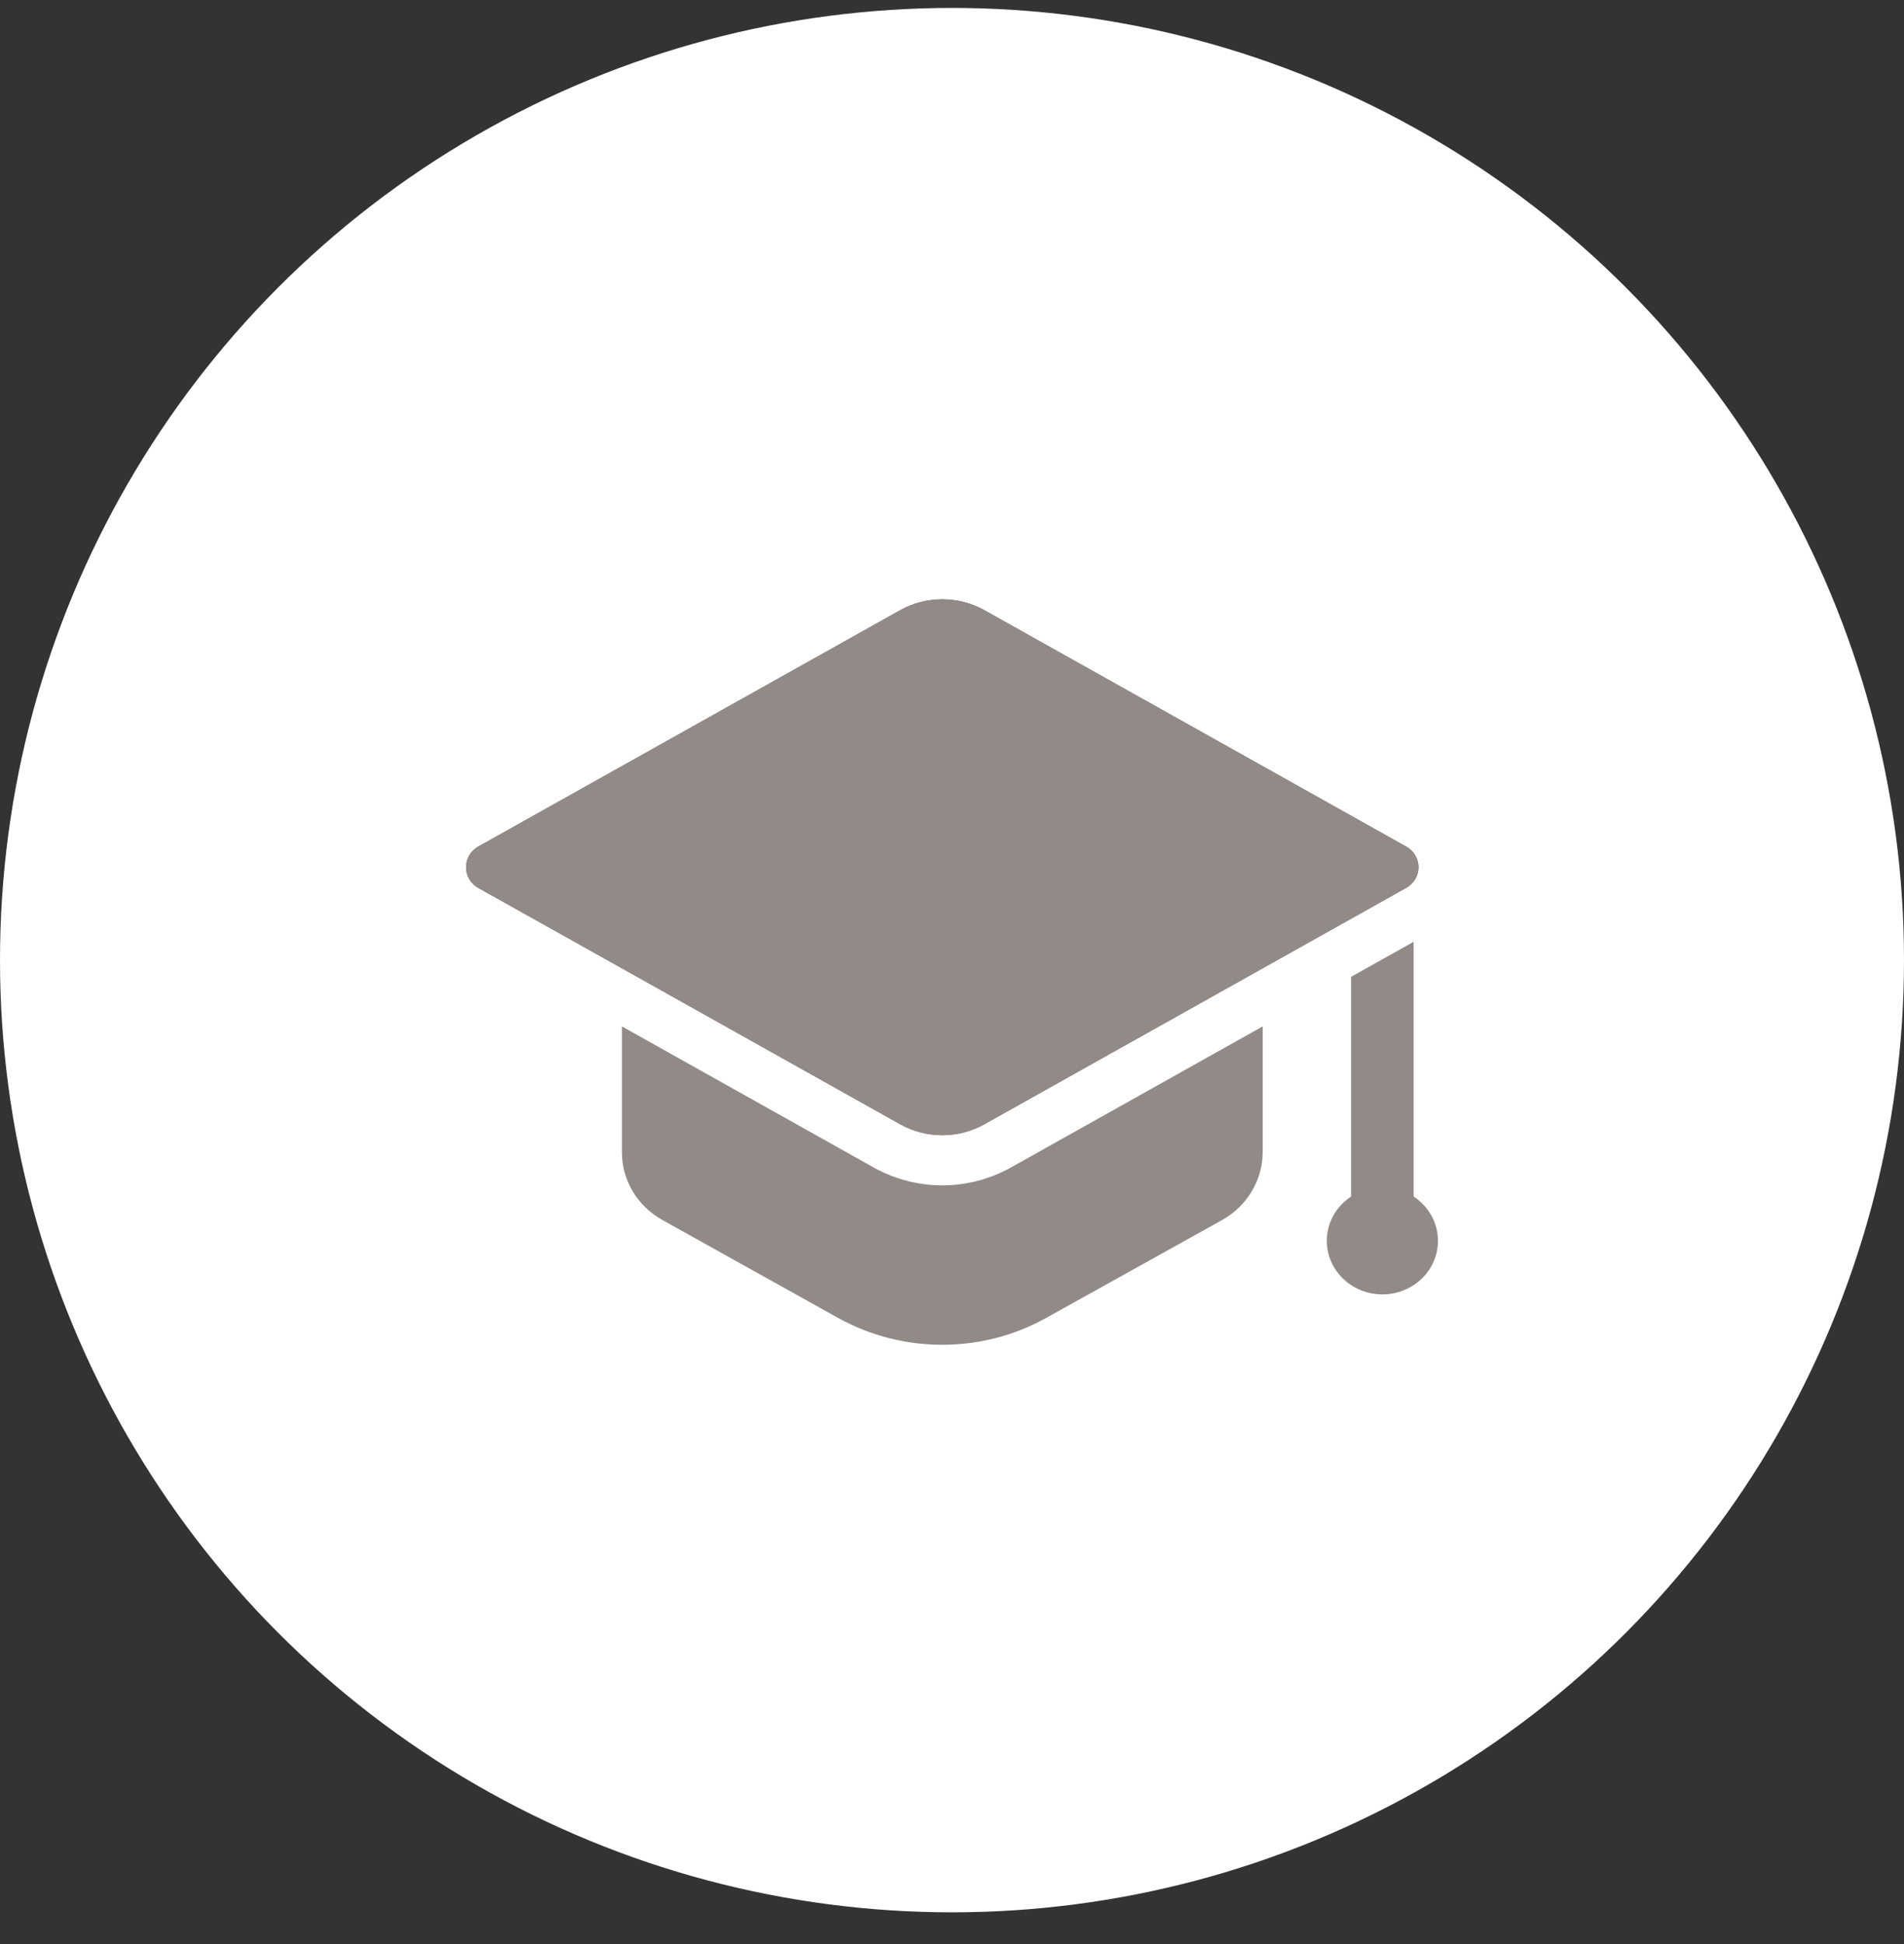
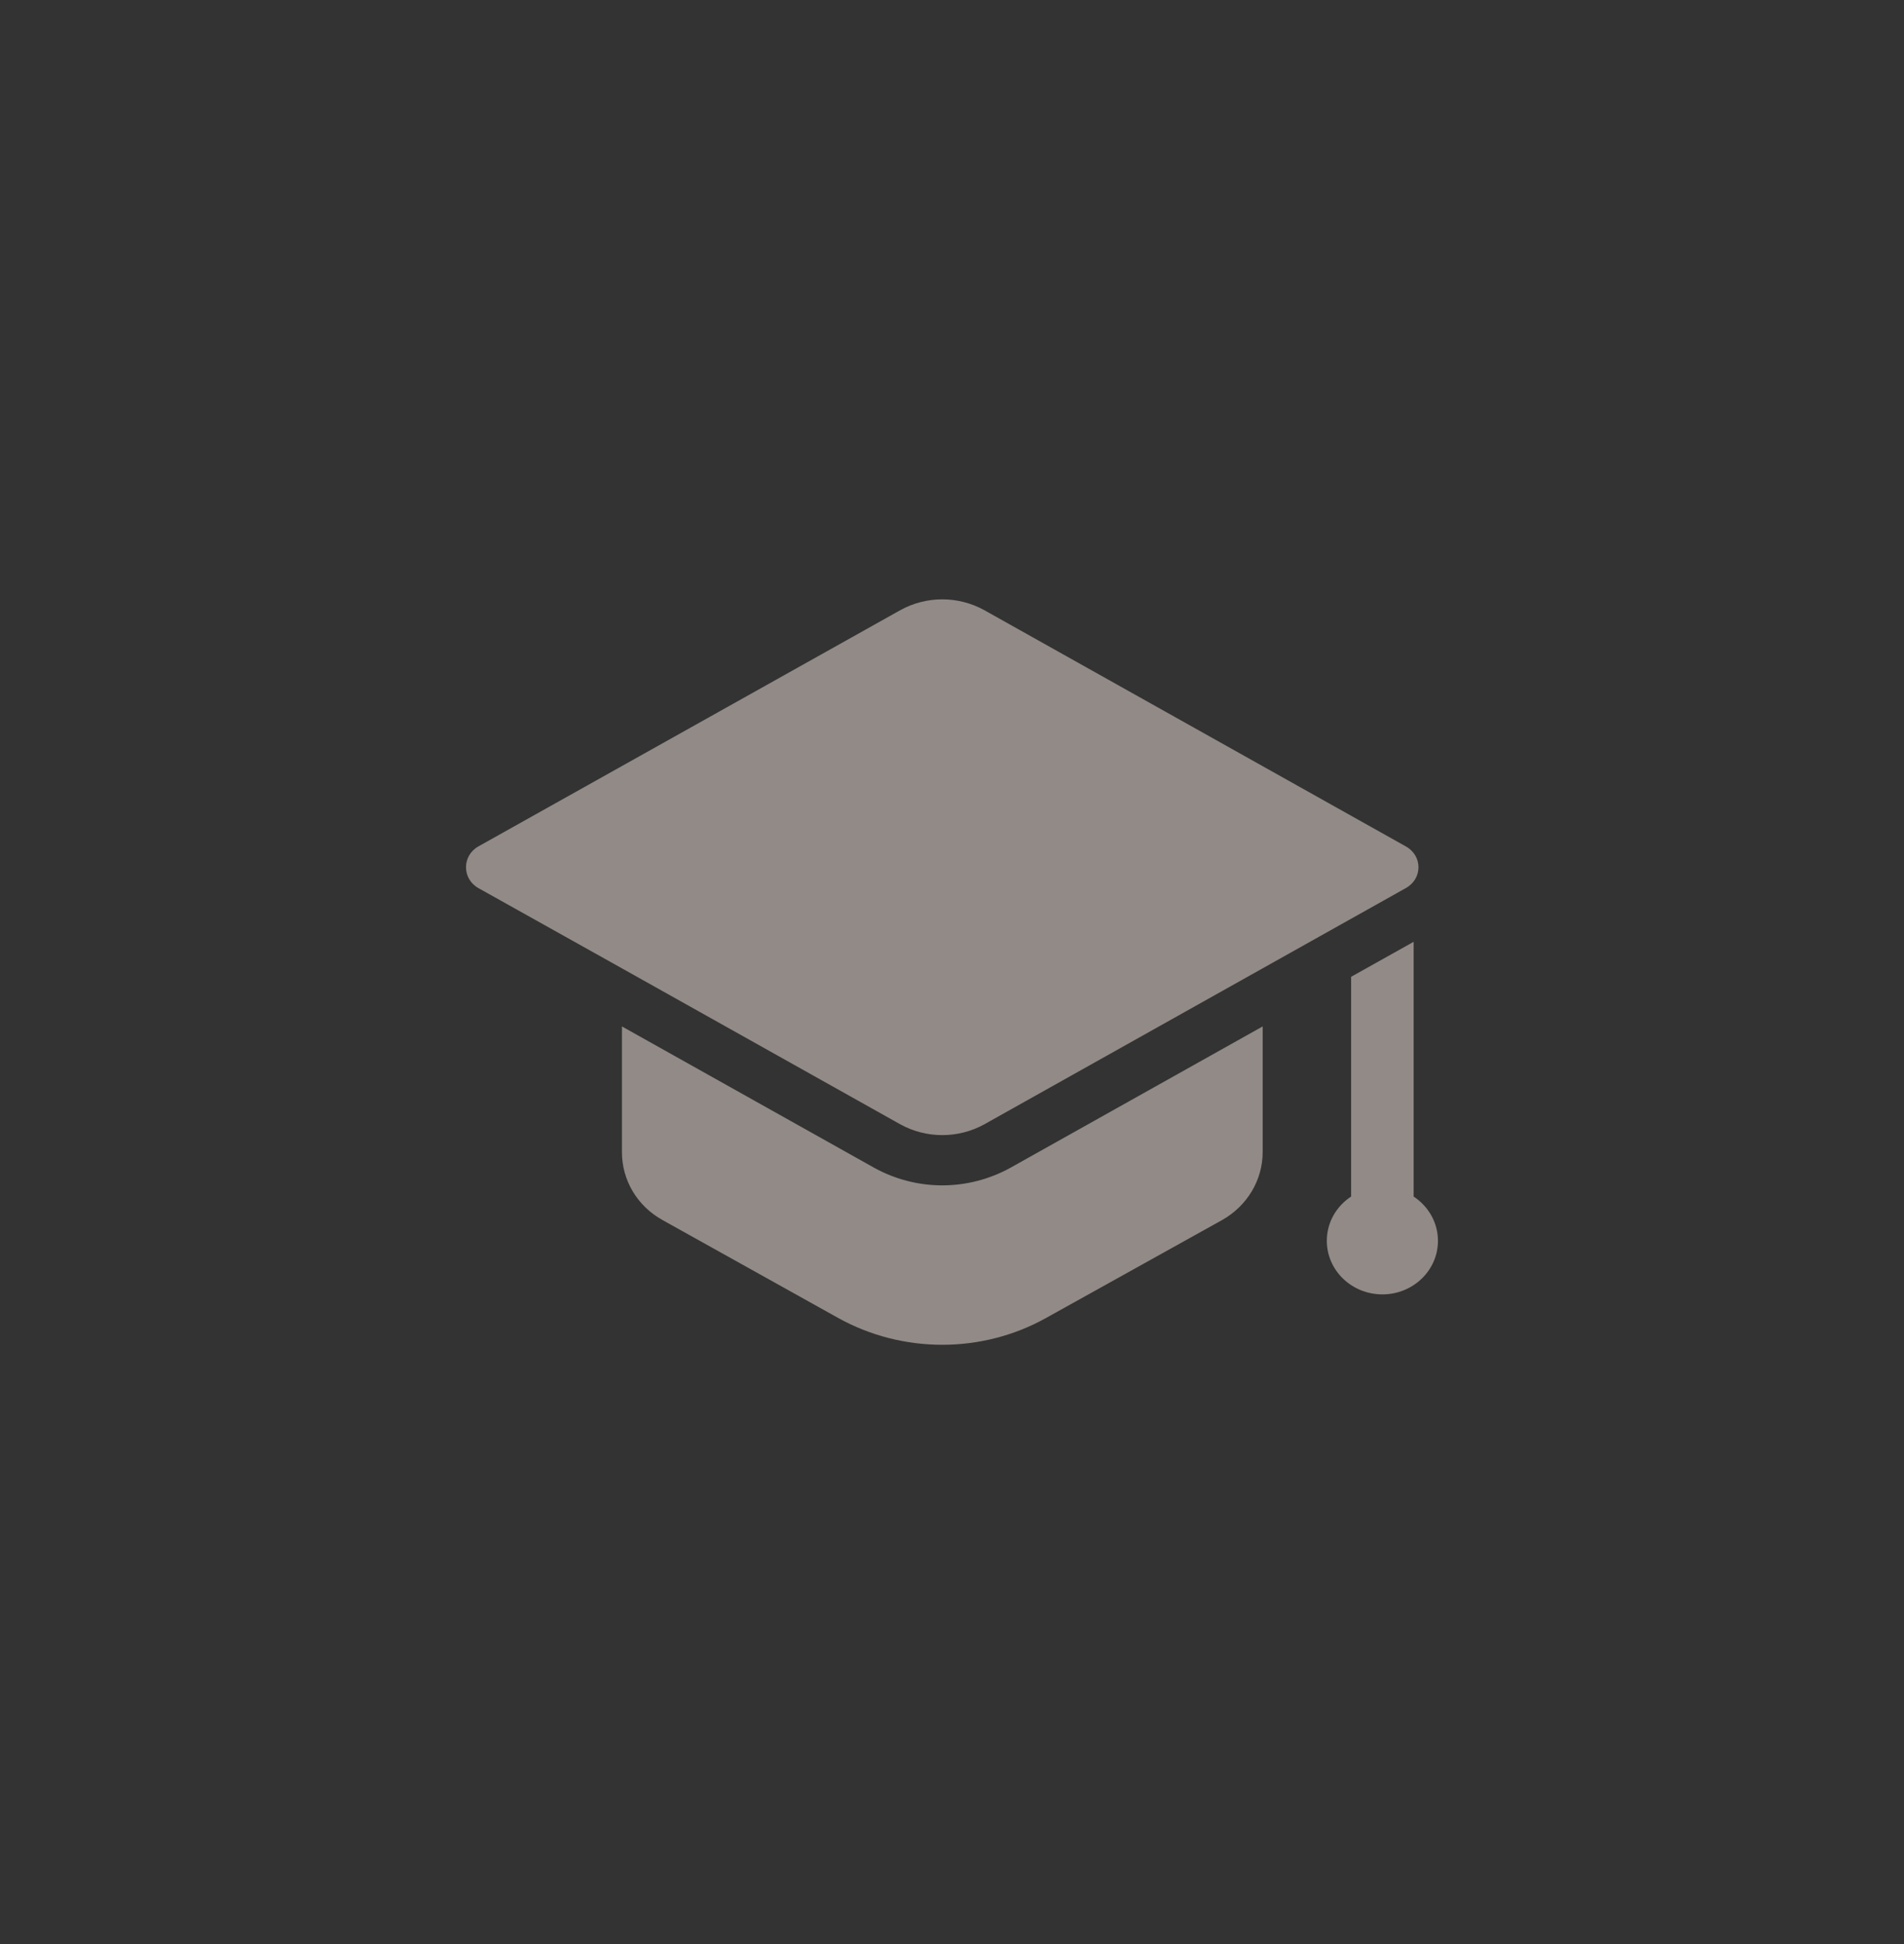
<svg xmlns="http://www.w3.org/2000/svg" width="48" height="49" viewBox="0 0 48 49" fill="none">
  <rect x="0" y="0" width="48" height="49" fill="#333333" stroke="none" />
-   <circle cx="24" cy="24.2" r="24" fill="white" />
-   <path d="M24.811 15.378L35.449 21.338C35.863 21.57 35.863 22.146 35.449 22.378L24.811 28.338C24.158 28.704 23.351 28.704 22.698 28.338L12.061 22.378C11.647 22.146 11.647 21.57 12.061 21.338L22.698 15.378C23.351 15.013 24.158 15.013 24.811 15.378Z" fill="#918A87" />
-   <path d="M24.811 15.378L35.449 21.338C35.863 21.57 35.863 22.146 35.449 22.378L24.811 28.338C24.158 28.704 23.351 28.704 22.698 28.338L12.061 22.378C11.647 22.146 11.647 21.57 12.061 21.338L22.698 15.378C23.351 15.013 24.158 15.013 24.811 15.378Z" fill="#918A87" />
  <path d="M35.445 22.382L31.831 24.407L24.814 28.339C24.158 28.701 23.353 28.701 22.697 28.339L15.679 24.407L12.056 22.382C11.645 22.146 11.645 21.572 12.056 21.336L22.697 15.379C23.353 15.016 24.158 15.016 24.814 15.379L35.445 21.336C35.865 21.572 35.865 22.146 35.445 22.382Z" fill="#918A87" />
  <path d="M25.474 29.433C24.946 29.724 24.355 29.877 23.755 29.877C23.156 29.877 22.565 29.724 22.044 29.437L15.679 25.871V29.039C15.679 29.748 16.064 30.398 16.703 30.752L21.139 33.224C22.758 34.119 24.753 34.119 26.363 33.224L30.808 30.752C31.438 30.398 31.832 29.748 31.832 29.039V25.871L25.474 29.433Z" fill="#918A87" />
  <path d="M35.638 30.159V23.738L34.062 24.62V30.158C33.692 30.401 33.449 30.81 33.449 31.274C33.449 32.02 34.076 32.625 34.85 32.625C35.623 32.625 36.251 32.021 36.251 31.275C36.251 30.811 36.007 30.403 35.638 30.159Z" fill="#918A87" />
</svg>